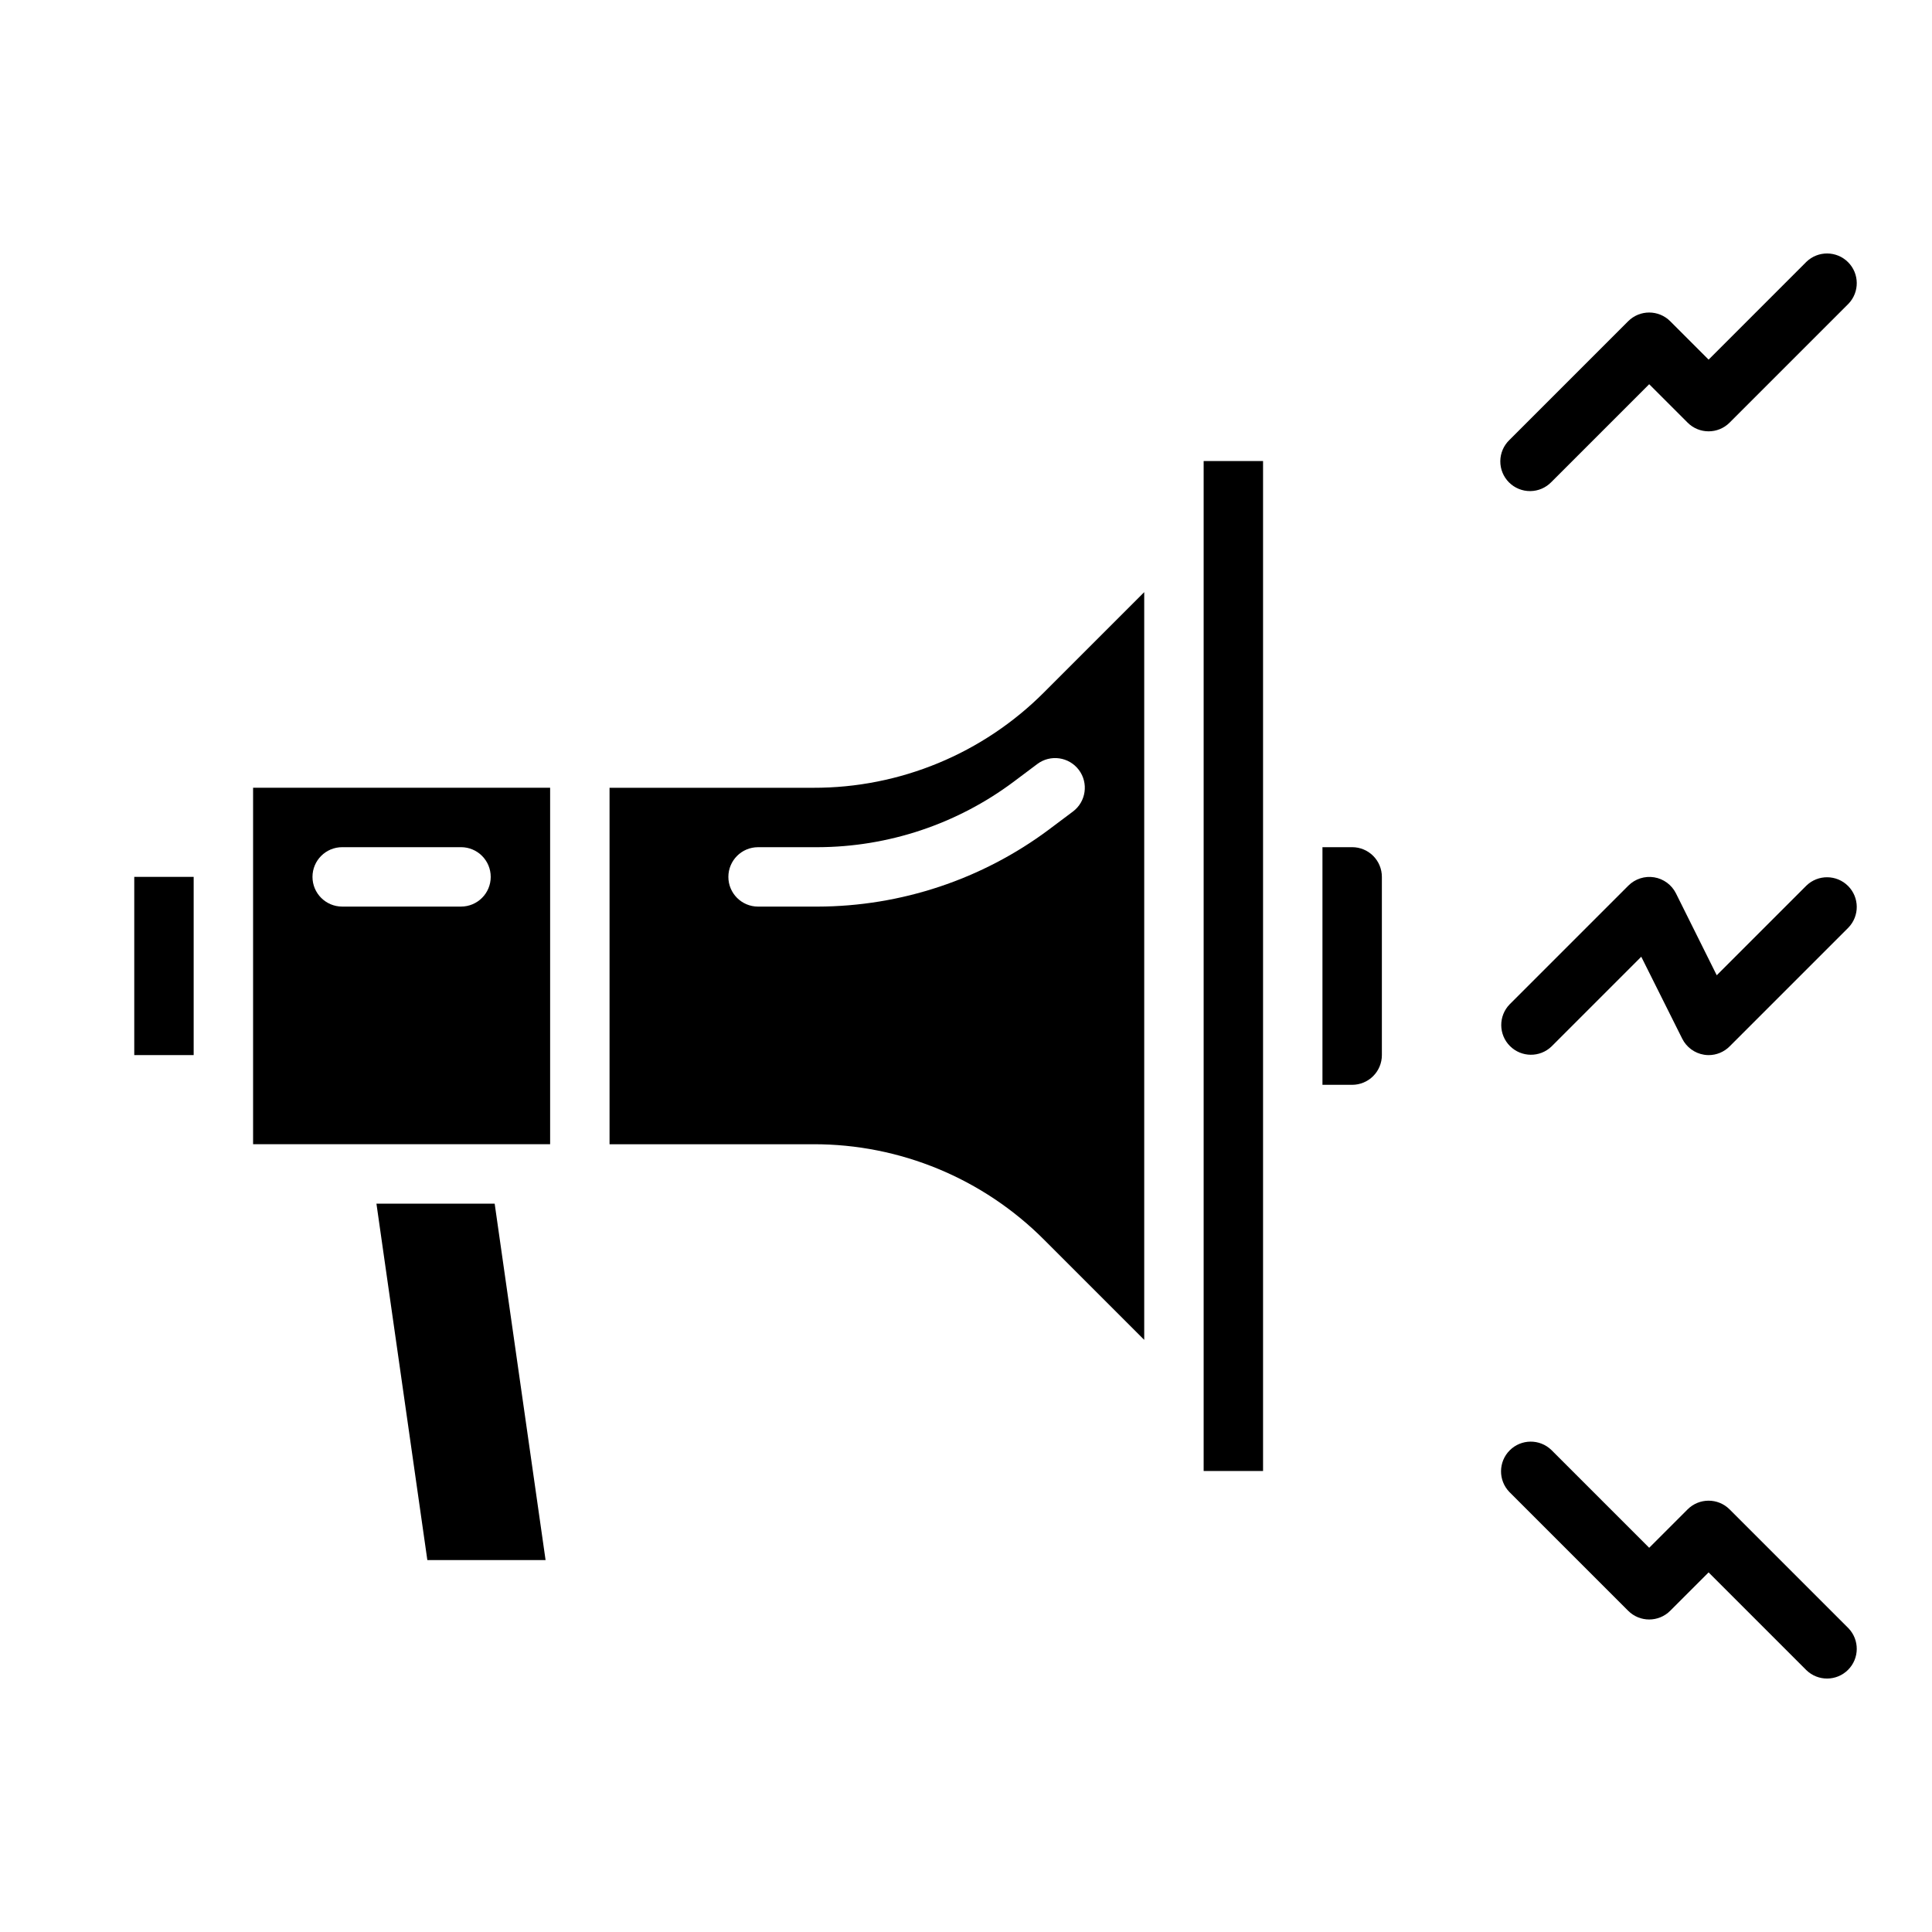
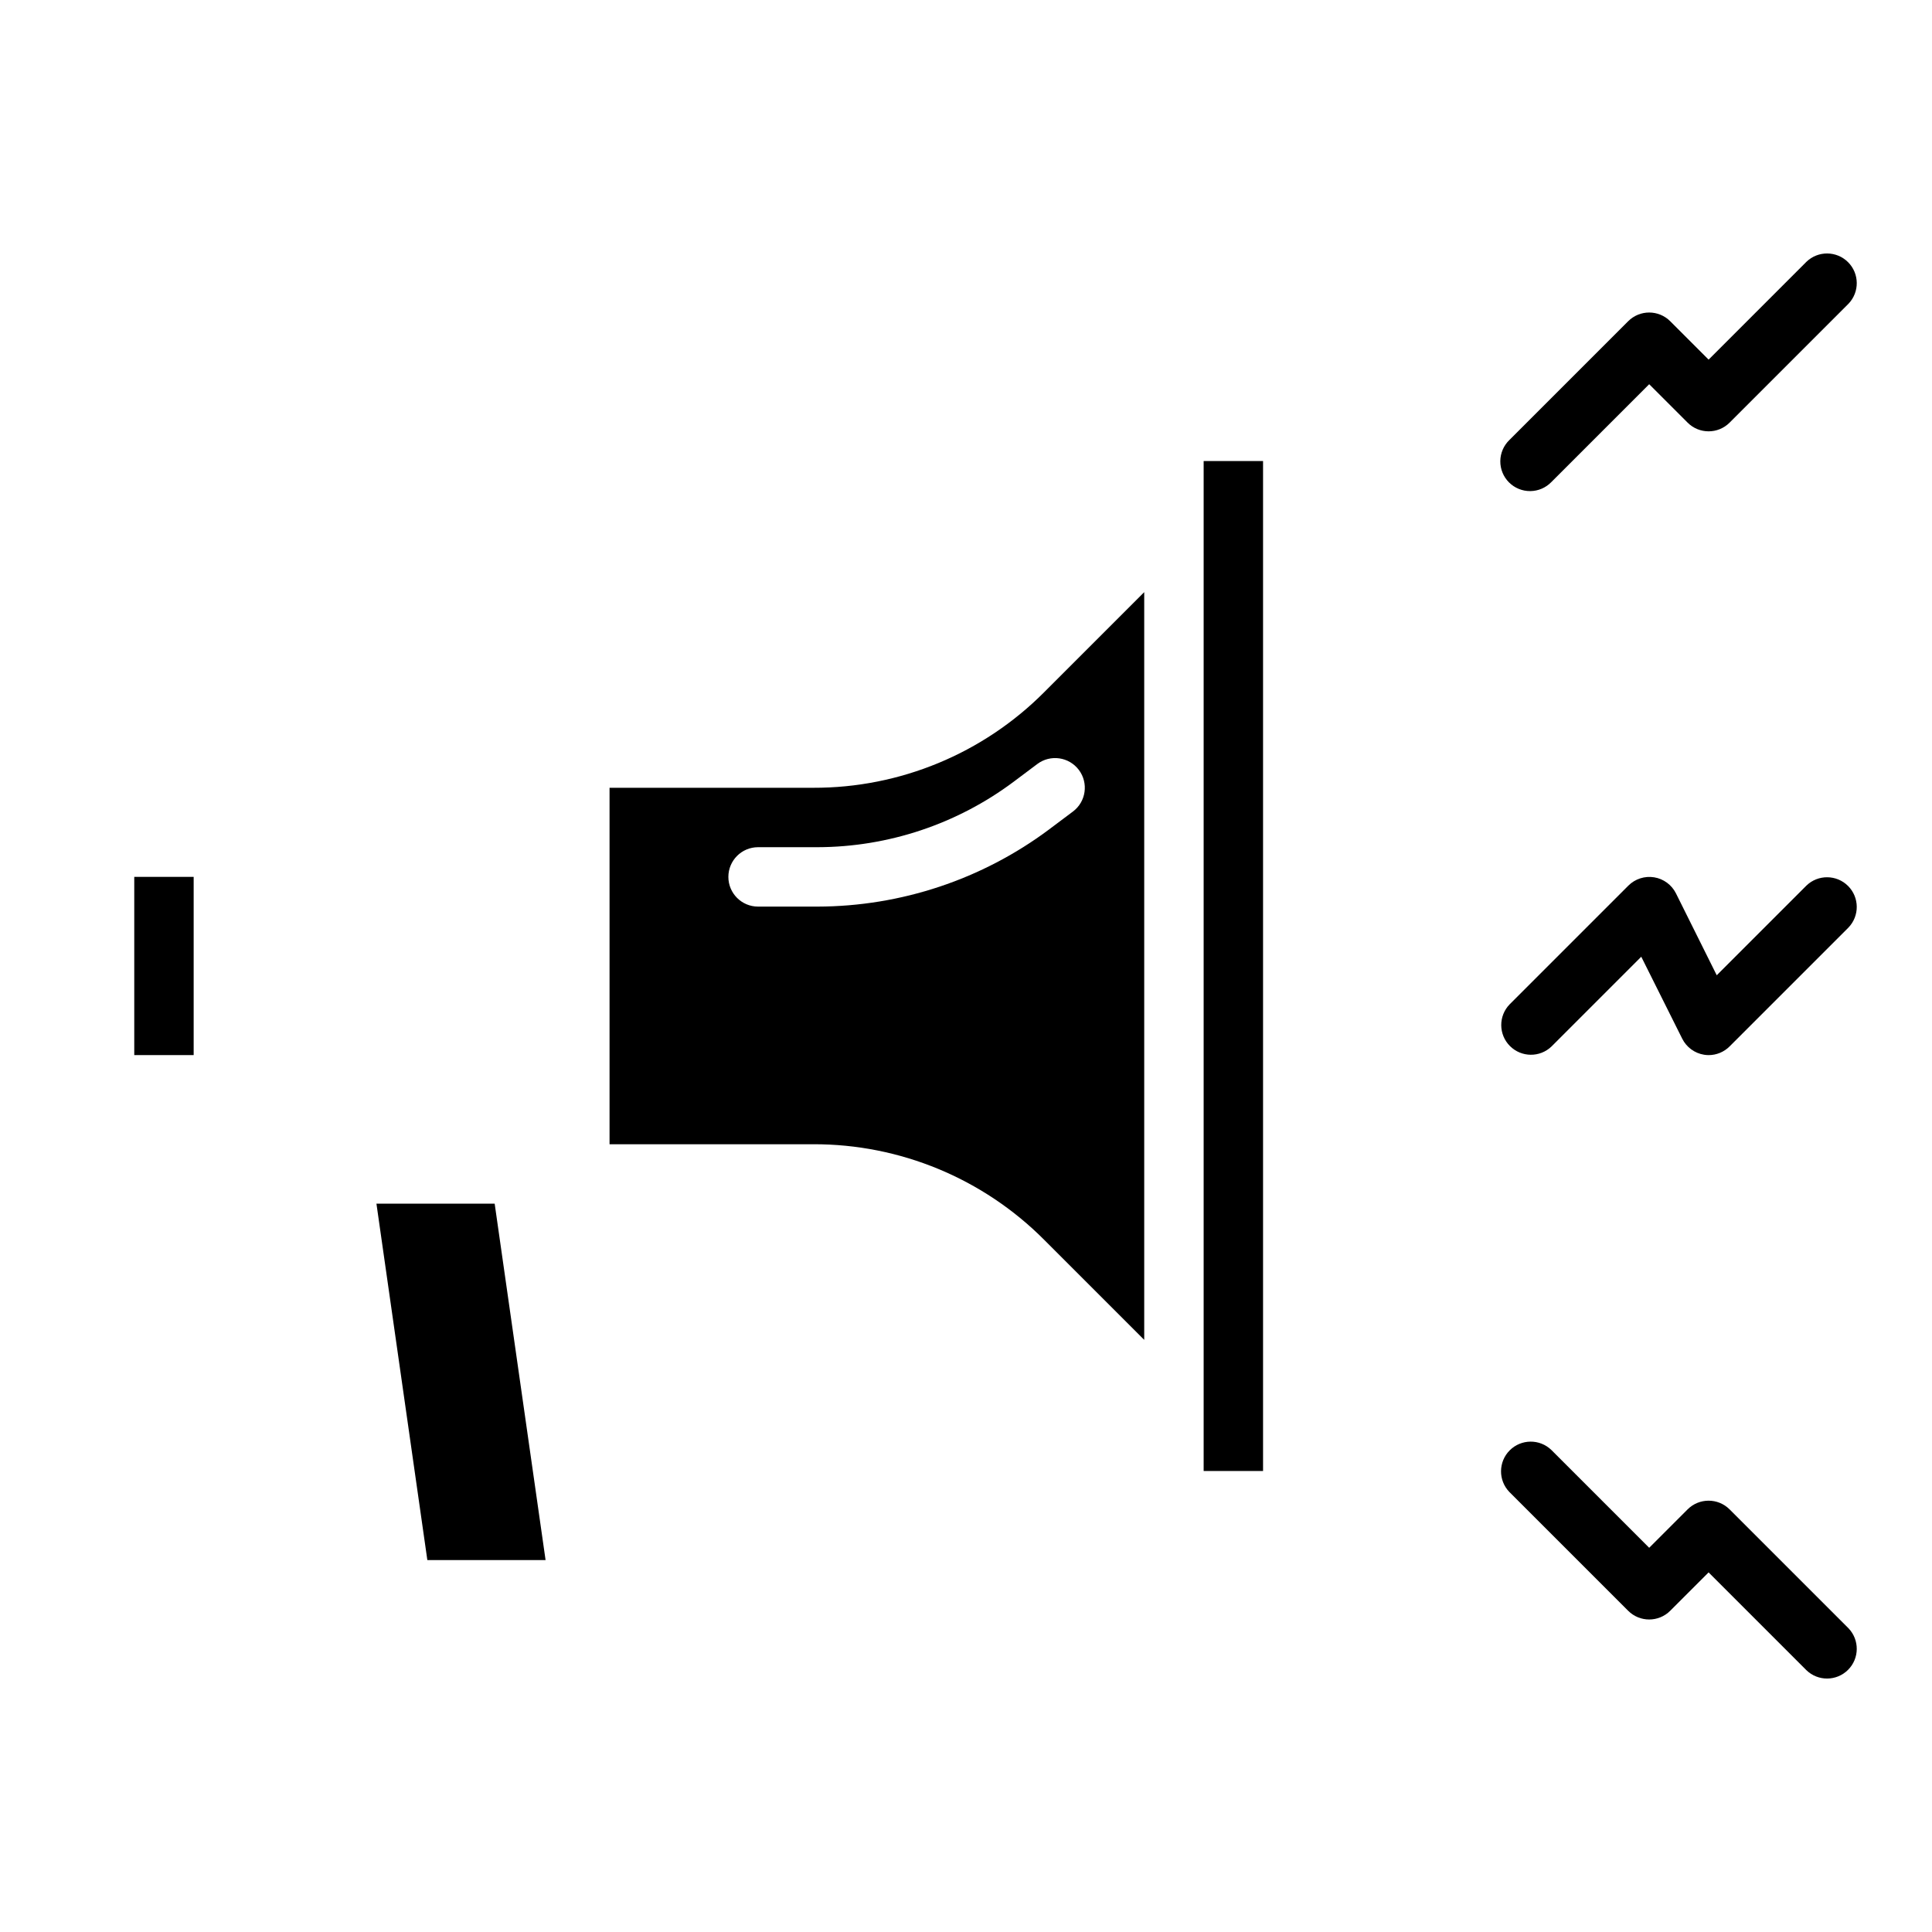
<svg xmlns="http://www.w3.org/2000/svg" fill="#000000" width="800px" height="800px" version="1.1" viewBox="144 144 512 512">
  <g>
    <path d="m622.72 213.38-25.922 25.926-10.18-10.18c-3.074-3.074-8.059-3.074-11.133 0l-31.488 31.488c-1.516 1.465-2.383 3.481-2.402 5.594-0.016 2.109 0.812 4.141 2.305 5.633 1.496 1.496 3.523 2.324 5.637 2.305 2.109-0.016 4.125-0.883 5.594-2.402l25.922-25.922 10.18 10.18c3.074 3.074 8.055 3.074 11.129 0l31.488-31.488c2.984-3.09 2.941-8-0.094-11.035-3.039-3.035-7.949-3.078-11.035-0.098z" />
    <path d="m602.36 544c-3.074-3.07-8.055-3.07-11.129 0l-10.18 10.18-25.922-25.922c-3.09-2.984-8-2.941-11.035 0.094-3.035 3.039-3.078 7.949-0.098 11.035l31.488 31.488c3.074 3.074 8.059 3.074 11.133 0l10.18-10.176 25.922 25.922c3.086 2.984 7.996 2.941 11.035-0.098 3.035-3.035 3.078-7.945 0.094-11.035z" />
    <path d="m622.72 378.69-23.766 23.766-10.816-21.719c-1.133-2.258-3.281-3.836-5.773-4.242-2.496-0.402-5.031 0.414-6.824 2.195l-31.488 31.488c-2.981 3.09-2.938 8 0.098 11.035 3.035 3.039 7.945 3.082 11.035 0.098l23.766-23.766 10.855 21.719c1.133 2.266 3.285 3.848 5.785 4.25 0.398 0.066 0.801 0.102 1.207 0.102 2.086 0 4.09-0.828 5.562-2.305l31.488-31.488c2.984-3.09 2.941-8-0.094-11.035-3.039-3.035-7.949-3.078-11.035-0.098z" />
-     <path d="m211.07 447.23h78.719v-94.465h-78.719zm23.617-78.719h31.488c4.348 0 7.871 3.523 7.871 7.871 0 4.348-3.523 7.871-7.871 7.871h-31.488c-4.348 0-7.875-3.523-7.875-7.871 0-4.348 3.527-7.871 7.875-7.871z" />
    <path d="m243.76 462.98 13.492 94.461h31.332l-13.492-94.461z" />
    <path d="m179.58 376.38h15.742v47.23h-15.742z" />
-     <path d="m502.34 368.51h-7.875v62.977h7.875c2.086 0 4.09-0.832 5.566-2.309 1.477-1.477 2.305-3.477 2.305-5.566v-47.23c0-2.09-0.828-4.09-2.305-5.566-1.477-1.477-3.481-2.305-5.566-2.305z" />
    <path d="m462.98 266.18h15.742v267.65h-15.742z" />
    <path d="m359.52 352.77h-53.984v94.465h53.988-0.004c22.977-0.059 45.023 9.074 61.23 25.363l26.48 26.48v-198.15l-26.48 26.48c-16.207 16.289-38.254 25.422-61.23 25.363zm70.391-4.723h0.004c2.606 3.477 1.902 8.414-1.578 11.02l-6.297 4.723v0.004c-17.734 13.246-39.266 20.422-61.402 20.465h-15.742c-4.348 0-7.871-3.523-7.871-7.871 0-4.348 3.523-7.871 7.871-7.871h15.742c18.73-0.039 36.953-6.109 51.957-17.32l6.297-4.723c3.481-2.609 8.414-1.902 11.023 1.574z" />
  </g>
</svg>